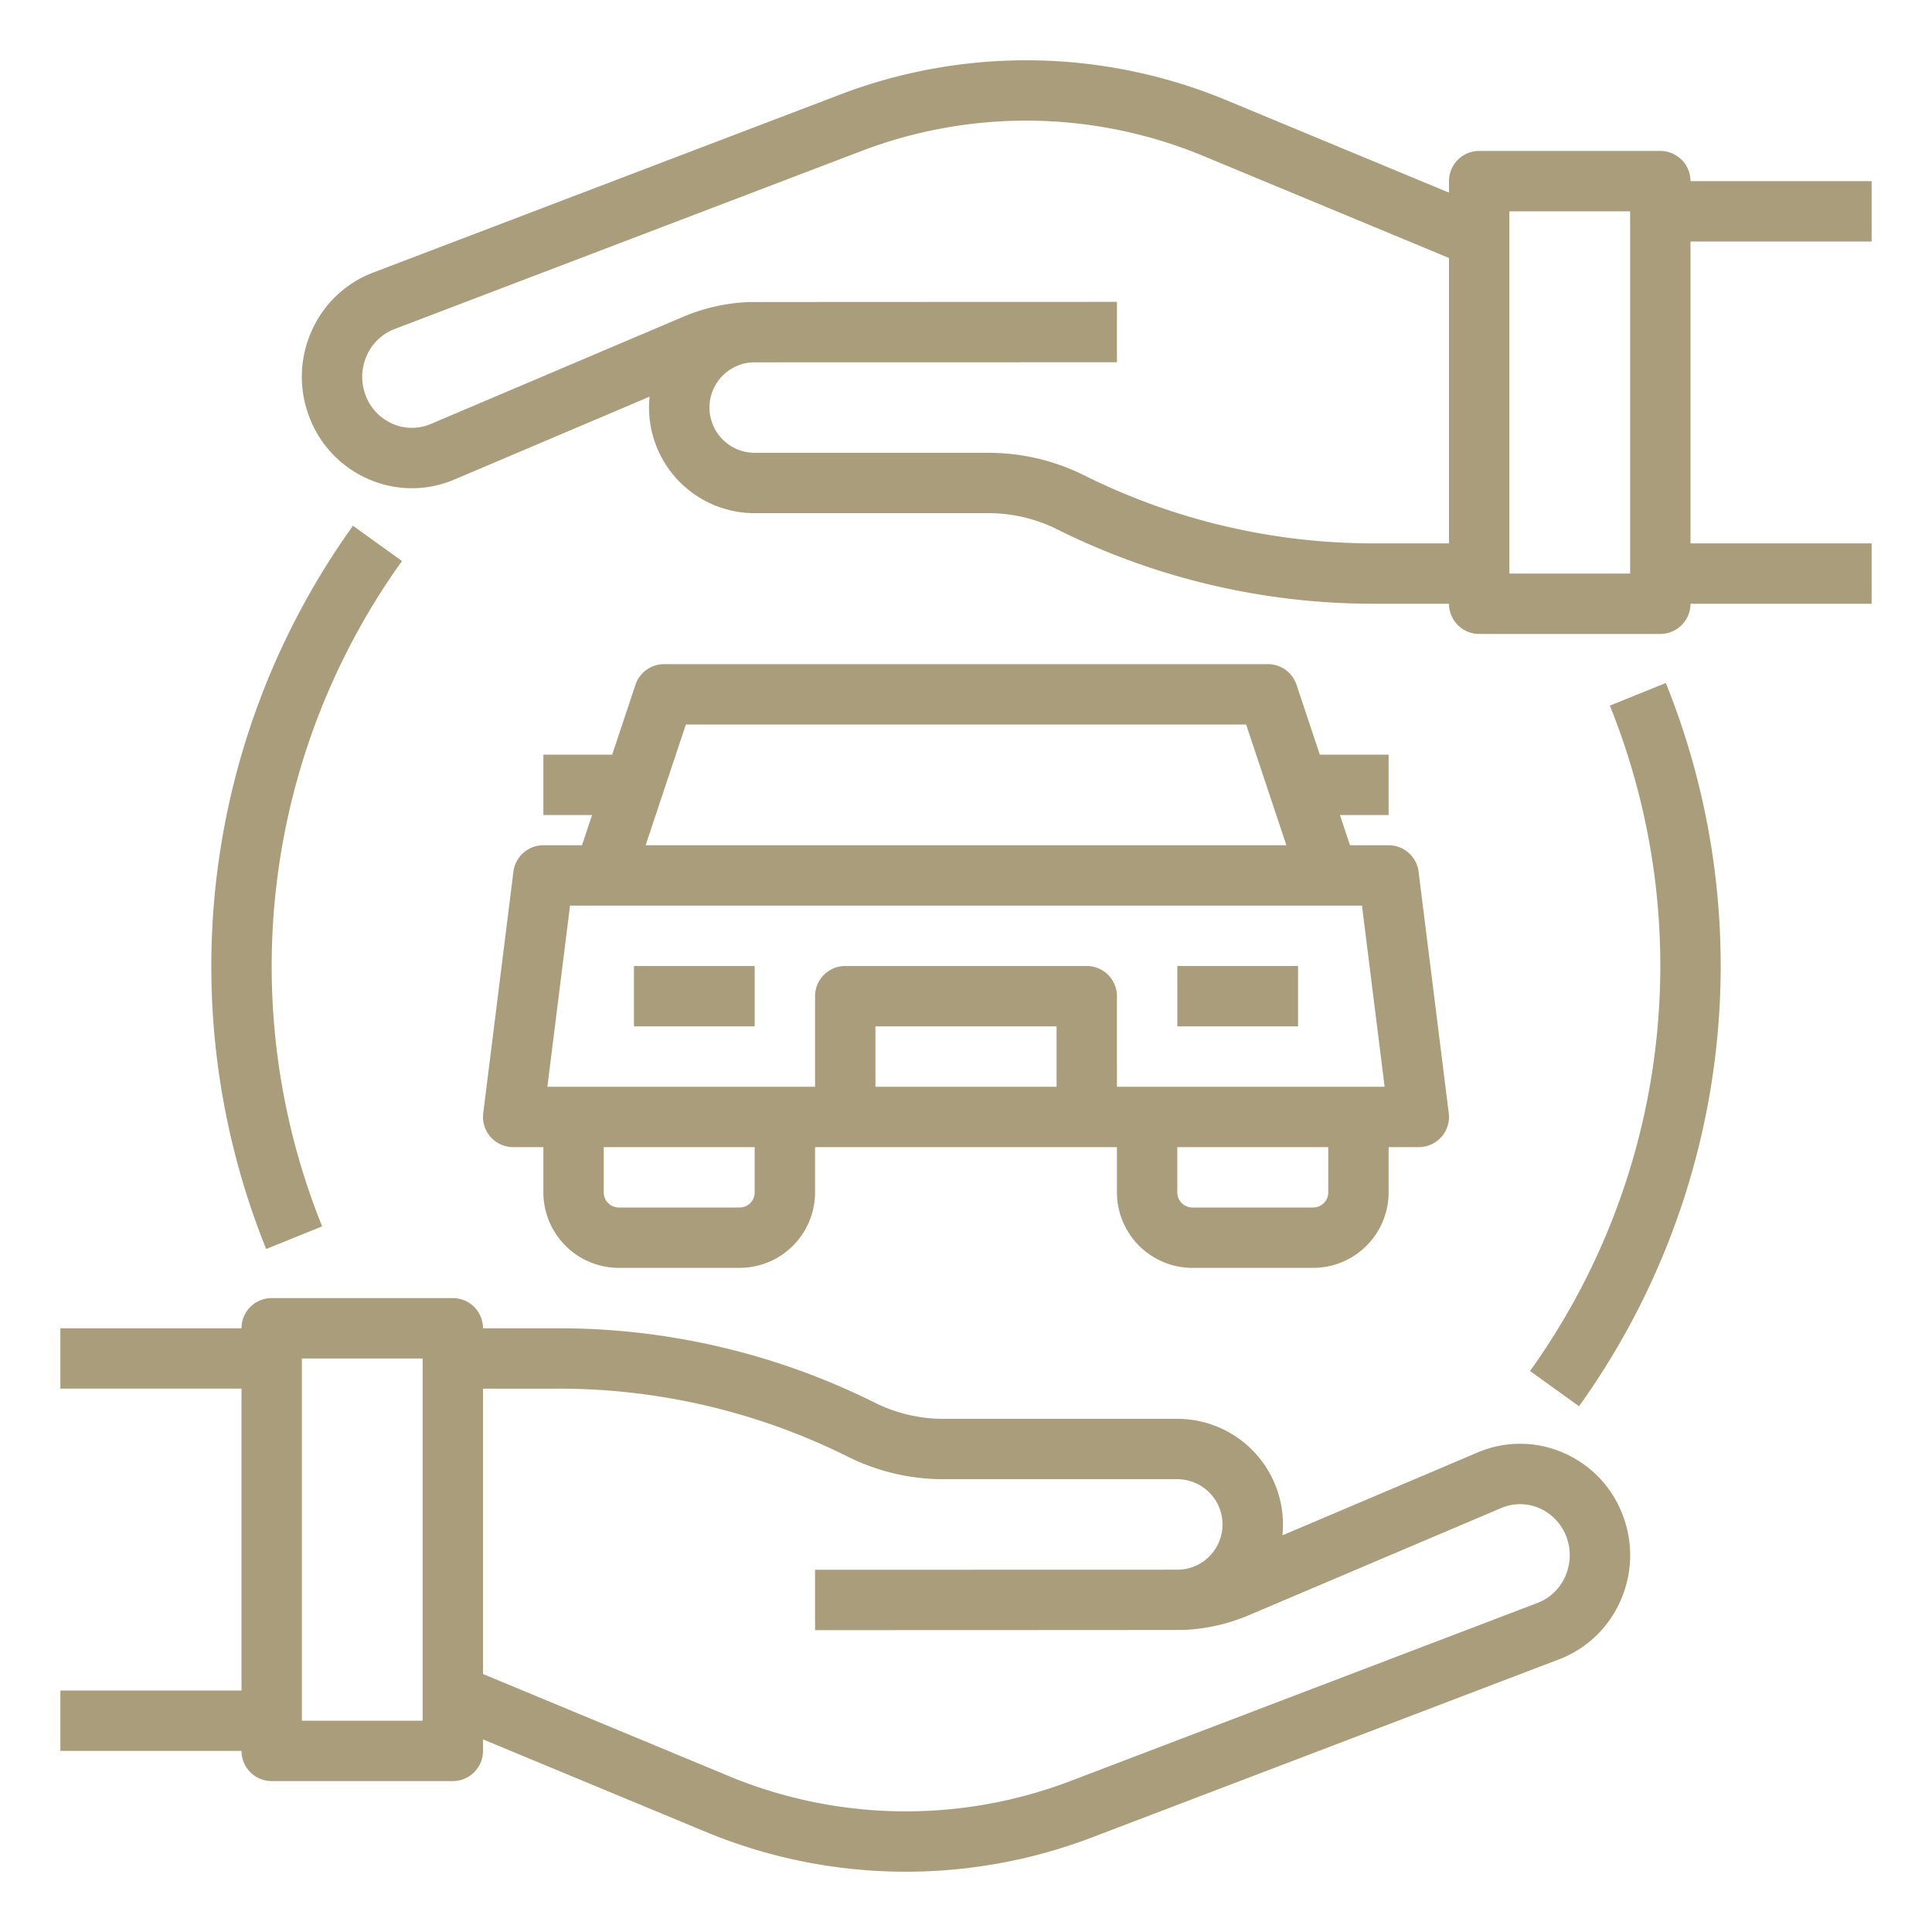
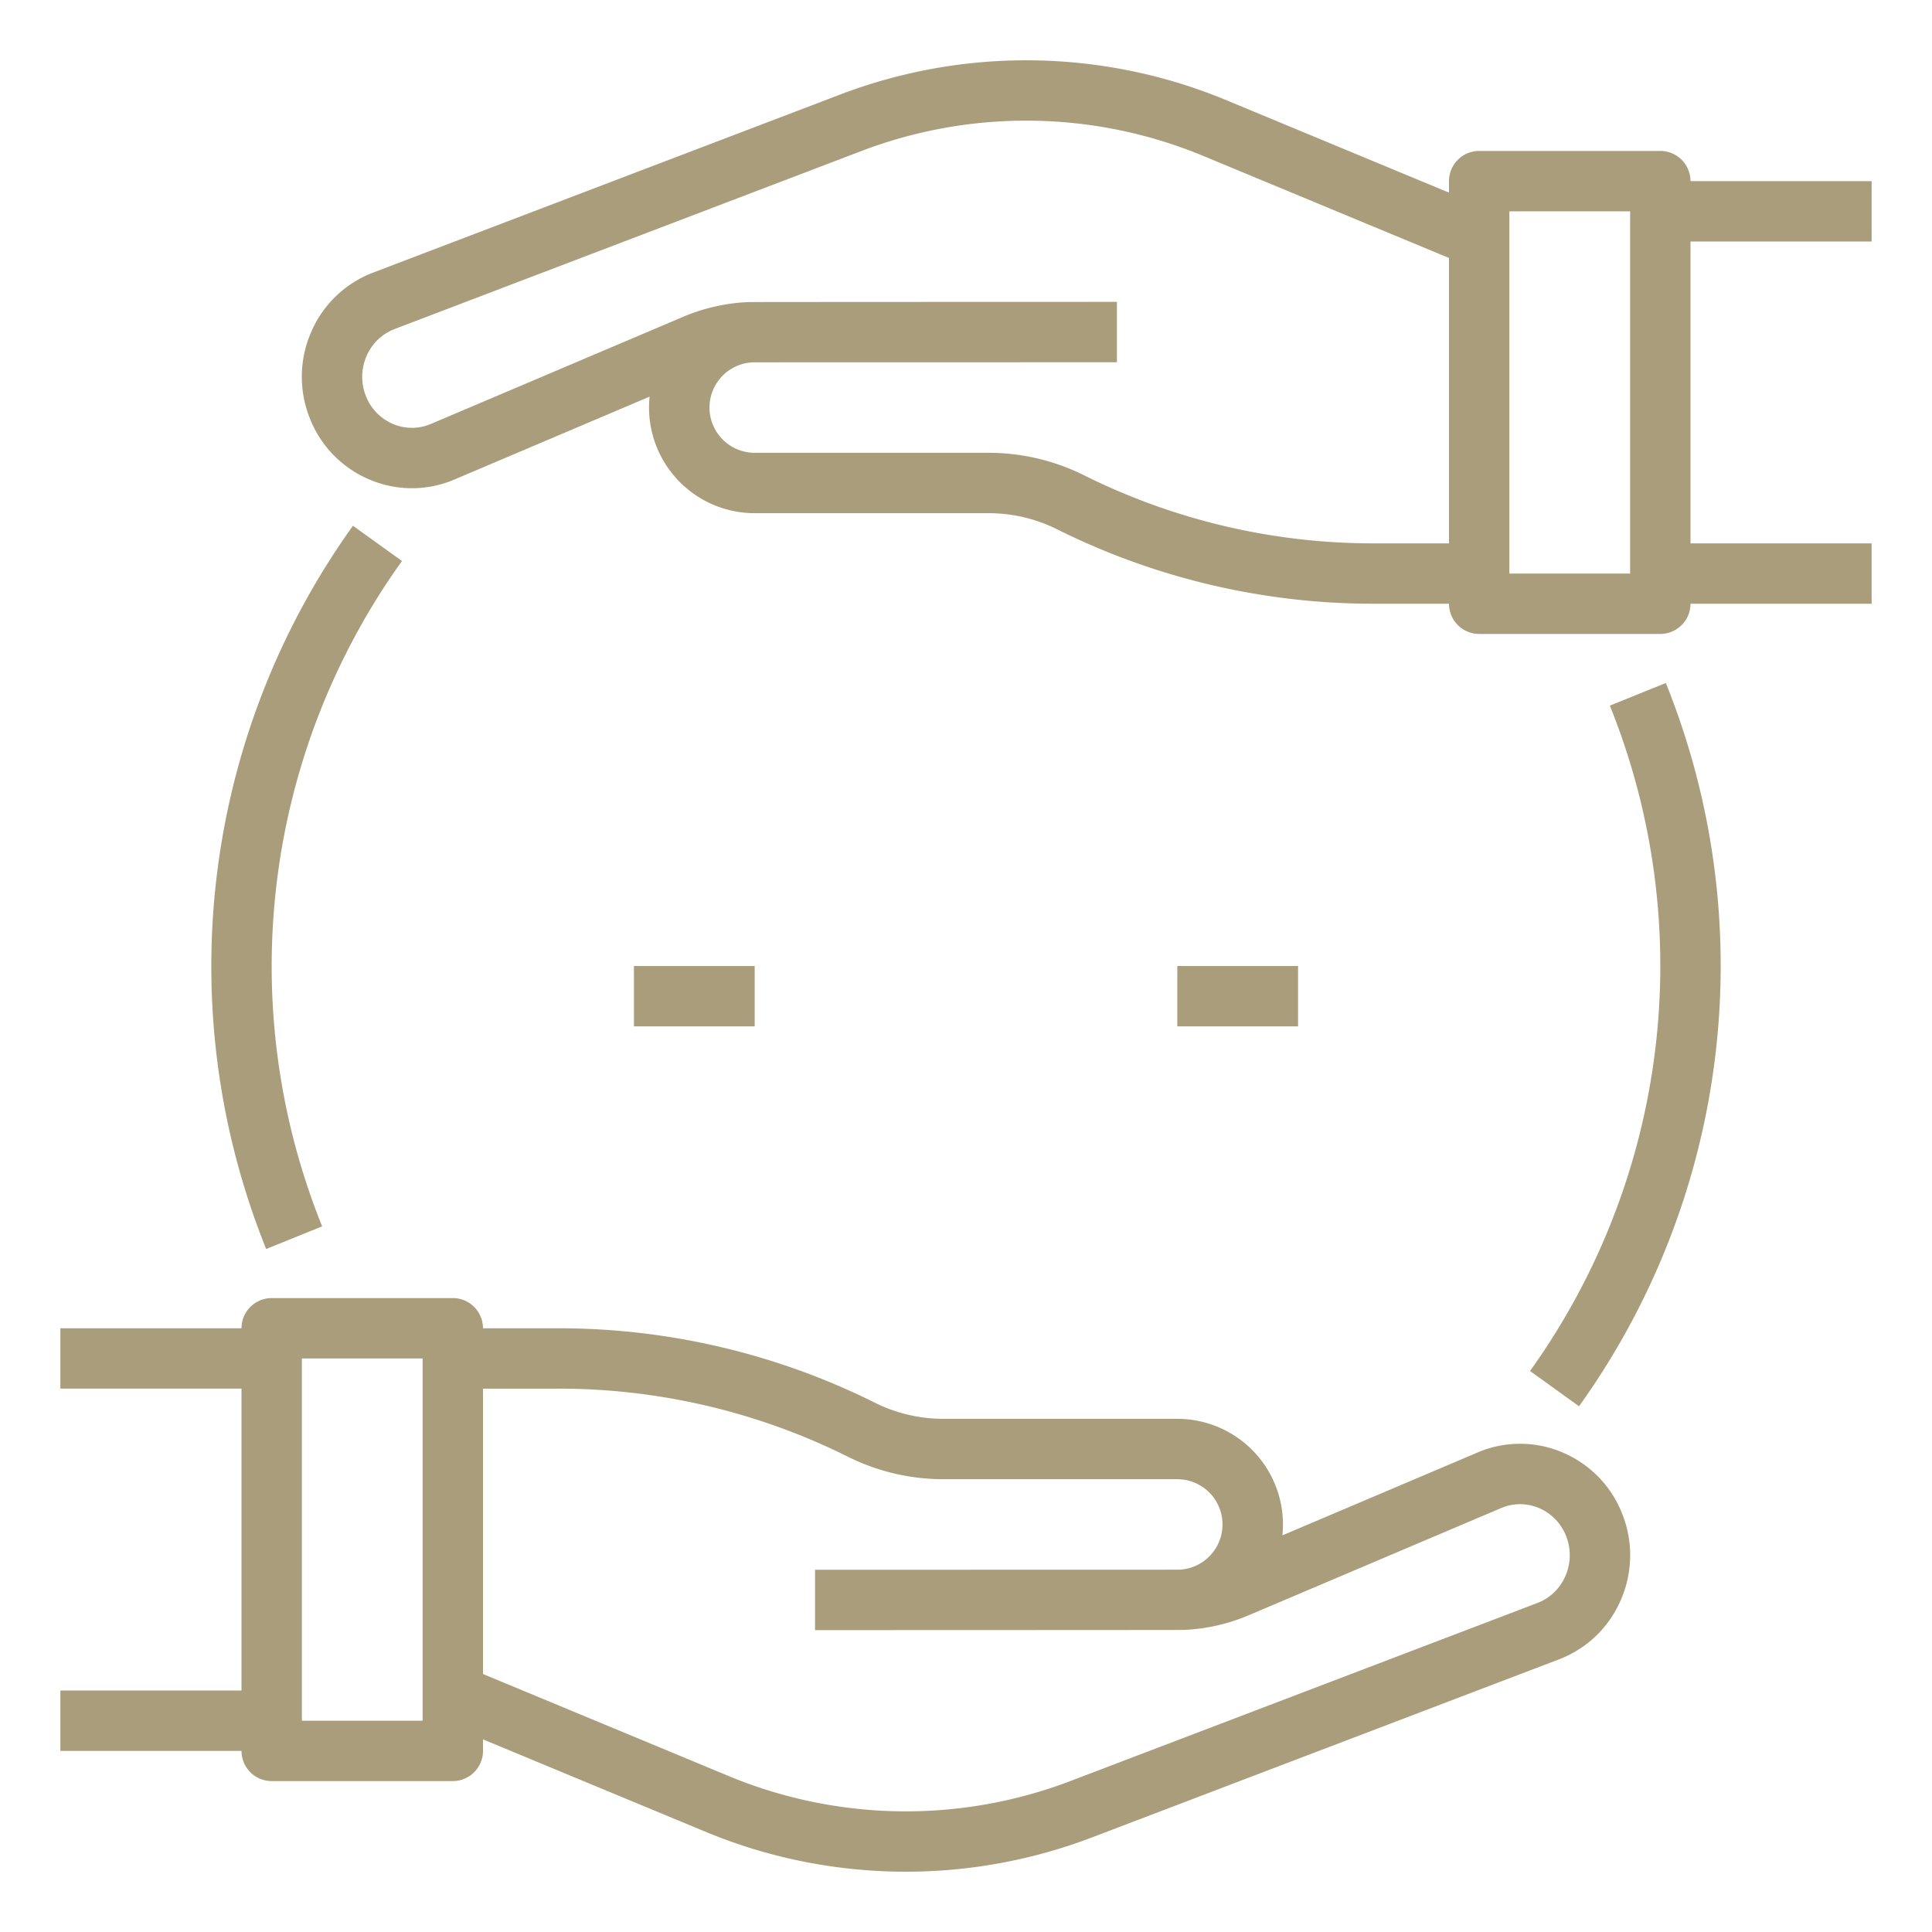
<svg xmlns="http://www.w3.org/2000/svg" version="1.1" width="512" height="512" x="0" y="0" viewBox="0 0 512 512" style="enable-background:new 0 0 512 512" xml:space="preserve" class="">
  <g>
    <path d="M414.013 384.885a28.645 28.645 0 0 0-22.439.037l-51.721 21.962A28.013 28.013 0 0 0 312 376.005h-62.056a40.627 40.627 0 0 1-18.082-4.269 187.855 187.855 0 0 0-83.584-19.731H128a8 8 0 0 0-8-8H72a8 8 0 0 0-8 8H16v16h48v80H16v16h48a8 8 0 0 0 8 8h48a8 8 0 0 0 8-8v-3.051l59.728 24.8a138.434 138.434 0 0 0 101.806 1.125l123.582-47.119a29.093 29.093 0 0 0 16.339-15.572 29.608 29.608 0 0 0 .47-22.962 29.112 29.112 0 0 0-15.912-16.341ZM112 456.005H80v-96h32Zm302.818-38.28a13.209 13.209 0 0 1-7.4 7.085l-123.585 47.123a122.442 122.442 0 0 1-90.023-.974L128 443.63v-75.625h20.278a171.767 171.767 0 0 1 76.428 18.042 56.714 56.714 0 0 0 25.238 5.958H312a11.993 11.993 0 0 1 .475 23.976c-.323.009-96.475.024-96.475.024v16s97.111-.021 97.661-.054a49.407 49.407 0 0 0 17.283-3.9l66.877-28.4a12.766 12.766 0 0 1 9.995-.015 13.238 13.238 0 0 1 7.22 7.446 13.725 13.725 0 0 1-.218 10.643ZM496 64V48h-48a8 8 0 0 0-8-8h-48a8 8 0 0 0-8 8v3.051l-59.728-24.8a138.425 138.425 0 0 0-101.806-1.125L98.884 72.24a29.093 29.093 0 0 0-16.339 15.572 29.608 29.608 0 0 0-.47 22.962 29.112 29.112 0 0 0 15.912 16.341 28.647 28.647 0 0 0 22.439-.037l51.721-21.962A28.013 28.013 0 0 0 200 136h62.056a40.627 40.627 0 0 1 18.082 4.269A187.855 187.855 0 0 0 363.722 160H384a8 8 0 0 0 8 8h48a8 8 0 0 0 8-8h48v-16h-48V64Zm-132.278 80a171.767 171.767 0 0 1-76.428-18.042A56.714 56.714 0 0 0 262.056 120H200a11.993 11.993 0 0 1-.475-23.976C199.848 96.01 296 96 296 96V80s-97.111.021-97.661.054a49.407 49.407 0 0 0-17.283 3.9l-66.877 28.4a12.757 12.757 0 0 1-10 .015 13.238 13.238 0 0 1-7.22-7.446 13.725 13.725 0 0 1 .218-10.642 13.209 13.209 0 0 1 7.4-7.085l123.59-47.129a122.451 122.451 0 0 1 90.023.974L384 68.37V144ZM432 152h-32V56h32ZM426.628 187a184.313 184.313 0 0 1-21.155 176.327l12.988 9.344A200.315 200.315 0 0 0 441.46 181ZM93.539 139.328A200.315 200.315 0 0 0 70.54 331l14.832-6a184.313 184.313 0 0 1 21.155-176.327ZM312 256h32v16h-32zM168 256h32v16h-32z" fill="#a99d7b" opacity="1" data-original="#000000" />
-     <path d="M144 224a8 8 0 0 0-7.938 7.008l-8 64A8 8 0 0 0 136 304h8v12a20.023 20.023 0 0 0 20 20h32a20.023 20.023 0 0 0 20-20v-12h80v12a20.023 20.023 0 0 0 20 20h32a20.023 20.023 0 0 0 20-20v-12h8a8 8 0 0 0 7.938-8.992l-8-64A8 8 0 0 0 368 224h-10.234l-2.666-8H368v-16h-18.234l-6.176-18.53A8 8 0 0 0 336 176H176a8 8 0 0 0-7.59 5.47L162.234 200H144v16h12.9l-2.666 8Zm56 92a4 4 0 0 1-4 4h-32a4 4 0 0 1-4-4v-12h40Zm80-28h-48v-16h48Zm72 28a4 4 0 0 1-4 4h-32a4 4 0 0 1-4-4v-12h40Zm14.938-28H296v-24a8 8 0 0 0-8-8h-64a8 8 0 0 0-8 8v24h-70.938l6-48h209.876Zm-185.172-96h148.468l10.666 32H171.1Z" fill="#a99d7b" opacity="1" data-original="#000000" />
  </g>
</svg>